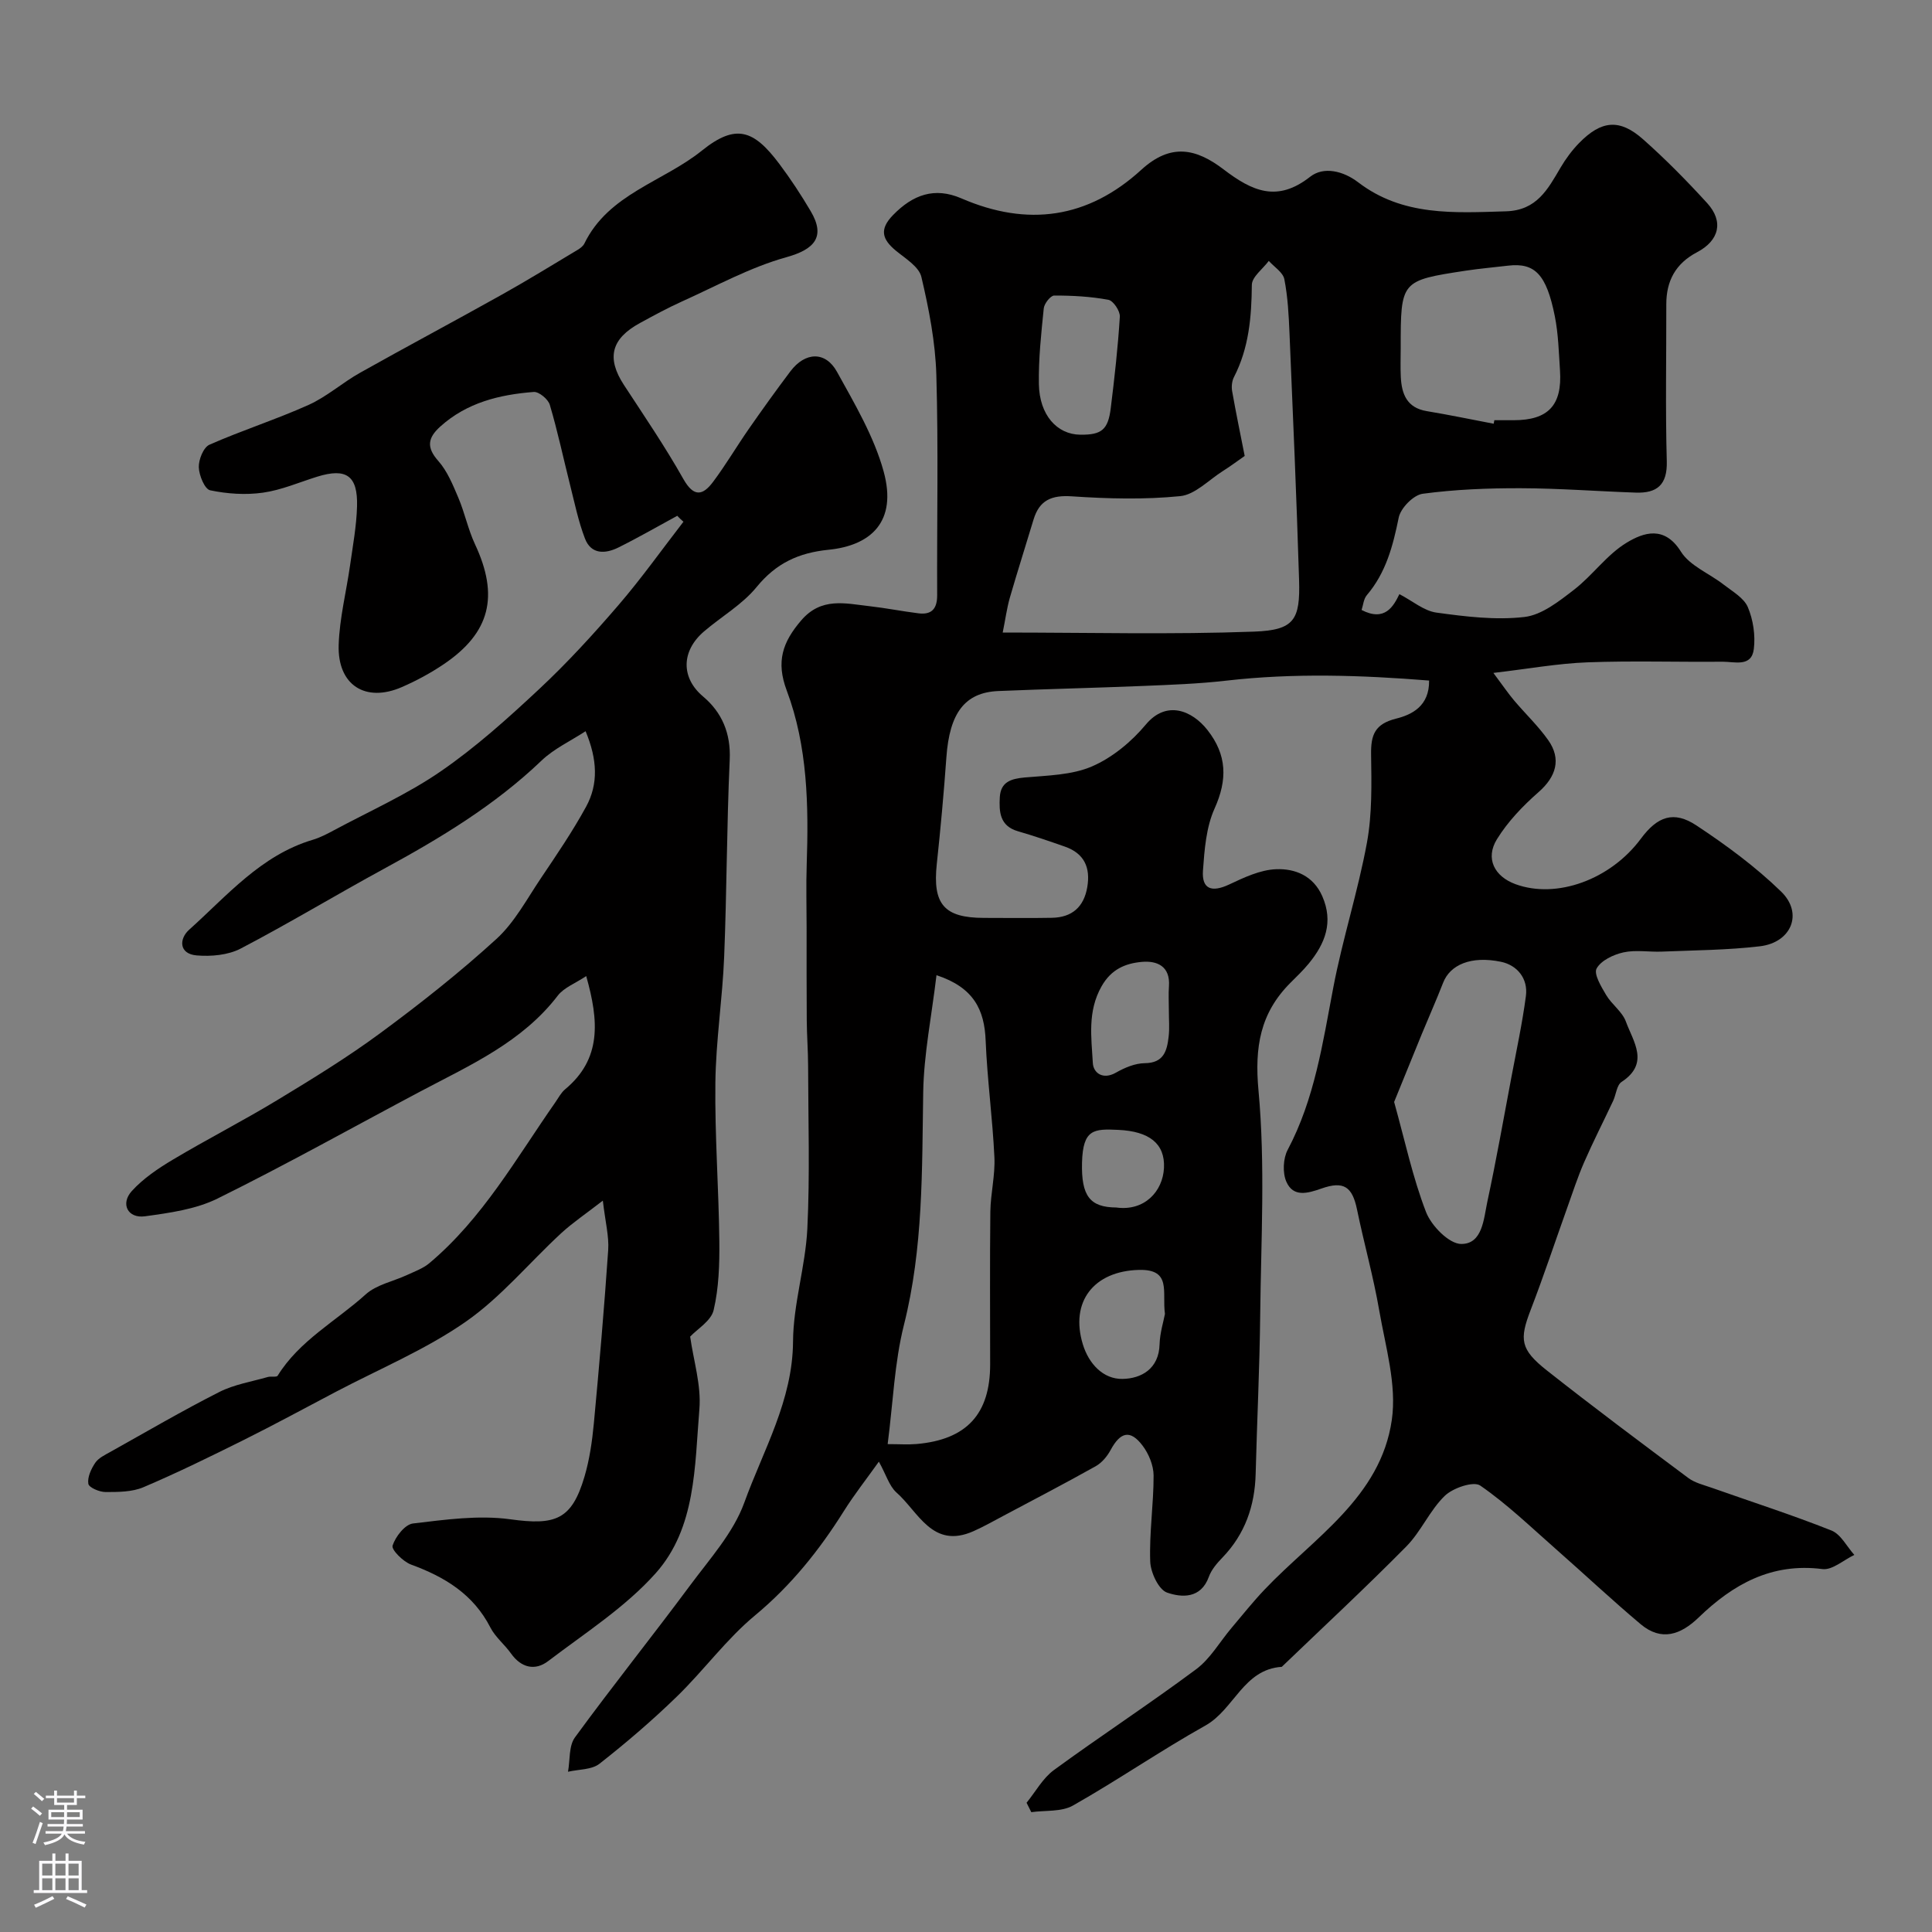
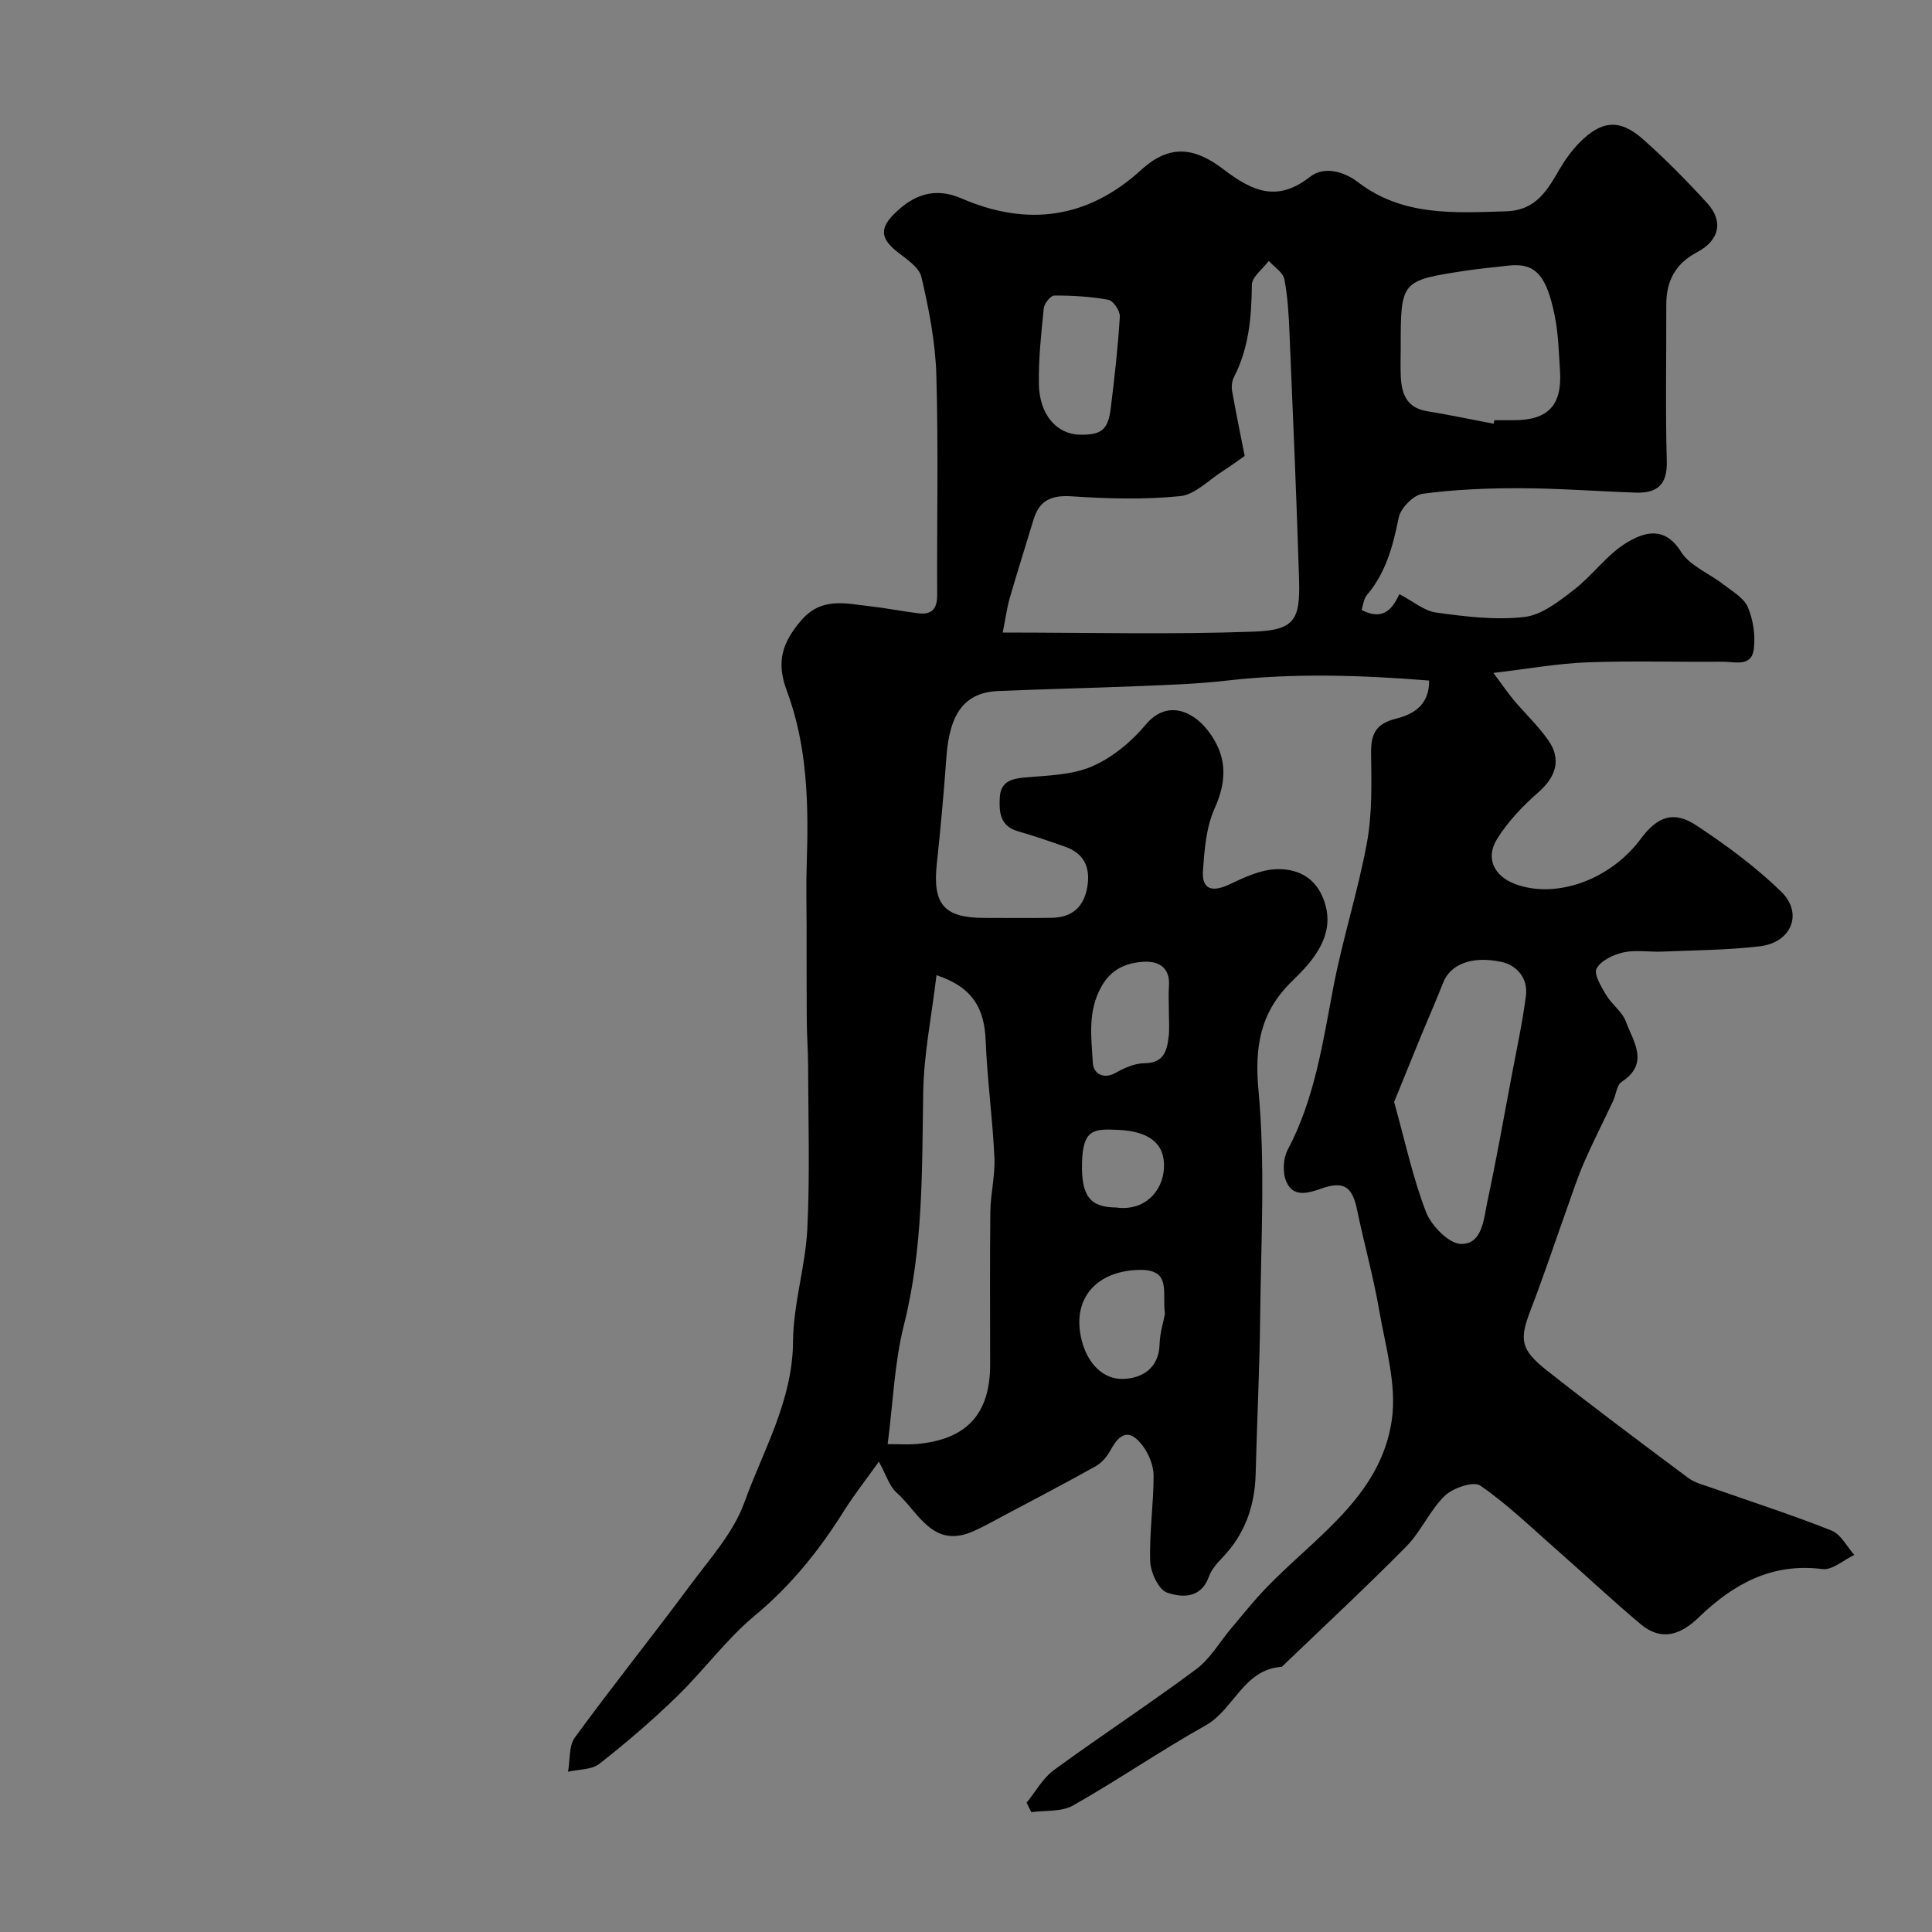
<svg xmlns="http://www.w3.org/2000/svg" enable-background="new 0 0 400 400" viewBox="0 0 400 400">
  <rect x="0" y="0" width="400" height="400" fill="#808080" stroke="none" />
  <path d="m181.96 302.62c-2.65 3.72-5.13 6.86-7.25 10.24-5.09 8.11-10.93 15.4-18.4 21.6-5.94 4.93-10.59 11.37-16.16 16.78-5.07 4.93-10.47 9.56-16.04 13.93-1.61 1.26-4.31 1.14-6.51 1.65.44-2.4.14-5.33 1.43-7.1 7.77-10.64 16.02-20.93 23.87-31.51 4.07-5.49 8.94-10.87 11.2-17.11 3.93-10.87 10.01-21.11 10.09-33.36.05-7.78 2.57-15.52 2.96-23.34.55-11.23.18-22.51.16-33.76-.01-3.15-.26-6.29-.28-9.44-.05-6.37-.03-12.73-.03-19.1 0-4.37-.13-8.73.02-13.09.41-12.24.2-24.5-4.14-36.06-2.25-5.99-.85-10 2.99-14.49 4.17-4.88 9.13-3.52 14.12-2.96 3.4.38 6.77 1.06 10.17 1.48 2.75.35 3.88-.96 3.87-3.76-.07-15.19.27-30.39-.17-45.57-.2-6.81-1.53-13.66-3.1-20.32-.5-2.12-3.31-3.81-5.28-5.43-2.85-2.36-3.47-4.42-.58-7.38 4.1-4.21 8.59-5.85 14.14-3.45 13.7 5.93 26.2 4.19 37.27-5.93 6.09-5.56 11.33-4.41 17.02-.07 5.93 4.52 11.1 6.89 17.93 1.52 2.79-2.19 6.86-1.2 9.93 1.15 9.23 7.06 19.89 6.33 30.61 6.01 6.38-.19 8.66-4.57 11.29-9.04 1.07-1.82 2.37-3.58 3.84-5.09 4.6-4.71 8.38-5.09 13.24-.79 4.67 4.13 9.07 8.61 13.28 13.22 3.45 3.79 2.53 7.74-2.11 10.18-4.41 2.32-6.36 5.91-6.35 10.78.02 10.83-.2 21.67.1 32.5.13 4.9-2.04 6.63-6.43 6.48-7.94-.27-15.87-.89-23.81-.91-6.78-.02-13.61.25-20.31 1.15-1.9.26-4.55 2.96-4.95 4.93-1.19 5.85-2.63 11.4-6.61 16.07-.66.78-.74 2.04-1.08 3.06 4.84 2.5 6.62-.79 7.83-3.28 2.72 1.41 5.07 3.46 7.65 3.82 6.03.83 12.26 1.6 18.24.91 3.61-.42 7.17-3.26 10.26-5.64 3.86-2.98 6.82-7.29 10.93-9.76 3.45-2.08 7.78-3.6 11.2 1.86 1.85 2.96 5.89 4.52 8.86 6.84 1.81 1.41 4.18 2.74 5 4.66 1.11 2.62 1.59 5.84 1.24 8.67-.46 3.82-4.01 2.61-6.47 2.63-9.33.09-18.68-.22-28 .13-6.11.23-12.19 1.34-19.45 2.19 1.99 2.66 3.05 4.23 4.26 5.67 2.34 2.77 5 5.29 7.08 8.23 2.8 3.96 1.62 7.62-1.99 10.78-3.25 2.85-6.37 6.11-8.62 9.76-2.45 3.98-.52 7.7 3.85 9.3 8.51 3.11 19.67-.94 25.95-9.41 3.44-4.64 6.81-5.86 11.51-2.75 6.17 4.08 12.24 8.55 17.53 13.69 4.64 4.5 2.14 10.56-4.41 11.33-6.7.79-13.5.82-20.26 1.1-2.66.11-5.43-.4-7.97.16-2.08.46-4.64 1.67-5.56 3.34-.63 1.14.96 3.77 1.98 5.49 1.16 1.96 3.33 3.44 4.08 5.49 1.5 4.13 5 8.64-.89 12.5-1.01.66-1.13 2.61-1.75 3.93-1.99 4.24-4.13 8.41-6 12.7-1.35 3.09-2.39 6.32-3.53 9.5-2.51 7.02-4.86 14.11-7.54 21.07-2.35 6.11-2.19 8.16 3.36 12.54 9.63 7.6 19.46 14.94 29.29 22.27 1.37 1.02 3.21 1.44 4.87 2.03 8.26 2.92 16.61 5.6 24.74 8.83 1.95.77 3.19 3.32 4.75 5.06-2.21 1.04-4.56 3.19-6.6 2.93-10.52-1.35-18.51 3.14-25.63 10.02-3.73 3.6-7.72 4.99-12.01 1.39-5.98-5.03-11.68-10.39-17.55-15.55-5.13-4.51-10.07-9.29-15.66-13.15-1.39-.96-5.65.49-7.34 2.12-3.12 3.02-4.91 7.39-7.97 10.49-8.39 8.5-17.16 16.64-25.78 24.92-7.94.51-9.87 8.82-15.79 12.14-9.32 5.22-18.15 11.31-27.45 16.58-2.37 1.34-5.72.96-8.62 1.37-.33-.65-.65-1.3-.98-1.95 1.86-2.28 3.35-5.07 5.65-6.76 9.71-7.1 19.8-13.69 29.46-20.88 2.94-2.19 4.9-5.69 7.33-8.56 2.26-2.67 4.44-5.42 6.85-7.95 10.18-10.71 24.02-19.09 26.33-35.11 1.05-7.28-1.3-15.13-2.6-22.63-1.21-7.03-3.16-13.93-4.6-20.92-.98-4.74-2.74-5.99-7.39-4.35-2.85 1-5.82 1.85-7.25-1.43-.8-1.84-.67-4.78.27-6.57 5.6-10.57 7.26-22.13 9.46-33.65 1.92-10.06 5.11-19.89 6.96-29.96 1.09-5.95.95-12.18.86-18.28-.06-4.04.76-6.3 5.19-7.41 3.2-.8 6.89-2.55 6.82-7.88-14.03-1.12-27.98-1.59-41.99.02-5.73.66-11.52.86-17.3 1.1-9.96.41-19.92.63-29.88 1.05-6.96.29-10.12 4.55-10.77 13.72-.53 7.38-1.2 14.74-1.99 22.1-.89 8.32 1.52 11.15 9.79 11.15 4.69 0 9.38.07 14.06-.02 4.14-.08 6.61-2.23 7.31-6.36.69-4.04-.63-6.97-4.62-8.37-3.22-1.13-6.46-2.24-9.74-3.19-3.77-1.09-3.92-4.03-3.75-7.06.19-3.15 2.3-3.81 5.14-4.07 4.71-.42 9.75-.48 13.96-2.3s8.17-5.11 11.14-8.67c4.23-5.06 9.53-2.95 12.75 1.14 4.04 5.14 4.18 10.26 1.47 16.27-1.74 3.87-2.09 8.5-2.4 12.84-.27 3.85 1.82 4.56 5.39 2.89 3.1-1.46 6.47-3.06 9.77-3.18 3.88-.15 7.67 1.32 9.54 5.58 2.36 5.38.6 9.82-2.8 13.96-1.16 1.41-2.49 2.68-3.79 3.98-6.26 6.27-7.45 13.29-6.61 22.33 1.42 15.37.52 30.96.35 46.46-.12 10.96-.66 21.91-.94 32.87-.17 6.64-2.2 12.48-6.88 17.34-1.12 1.16-2.28 2.5-2.81 3.98-1.65 4.58-5.65 4.31-8.65 3.27-1.75-.61-3.41-4.16-3.49-6.44-.21-5.92.71-11.86.7-17.8-.01-2.09-1-4.5-2.29-6.2-2.54-3.35-4.58-2.84-6.61.92-.7 1.3-1.81 2.64-3.08 3.35-6.35 3.56-12.81 6.92-19.24 10.34-2.01 1.07-3.99 2.19-6.06 3.11-8.55 3.81-11.41-4.04-16.02-8.06-1.46-1.36-2.08-3.64-3.58-6.33zm25.64-171.66c17.83 0 34.96.44 52.05-.19 8.33-.31 9.56-2.44 9.31-10.7-.52-17.02-1.26-34.02-1.98-51.03-.16-3.76-.35-7.56-1.07-11.23-.28-1.42-2.1-2.54-3.22-3.79-1.23 1.65-3.49 3.3-3.51 4.96-.06 6.65-.6 13.08-3.71 19.11-.42.82-.53 1.96-.37 2.89.81 4.59 1.76 9.16 2.6 13.42-1.62 1.13-3.05 2.2-4.56 3.15-2.9 1.84-5.72 4.86-8.79 5.17-7.41.74-14.98.54-22.44.04-4.21-.28-6.72.8-7.93 4.82-1.63 5.43-3.36 10.82-4.93 16.26-.6 2.14-.89 4.36-1.45 7.12zm-13.71 70.94c-1.01 8.5-2.62 16.35-2.75 24.23-.26 16.17.02 32.26-3.99 48.18-1.97 7.83-2.25 16.08-3.37 24.68 2.39 0 4.19.13 5.97-.02 10.38-.9 15.25-6.2 15.25-16.49 0-10.53-.08-21.07.04-31.6.05-3.77 1.02-7.55.84-11.29-.38-8.05-1.48-16.06-1.81-24.11-.24-6.38-2.43-11.03-10.18-13.58zm94.75 26.25c2.22 7.96 3.83 15.6 6.6 22.78 1.1 2.86 4.78 6.62 7.3 6.62 4.4.01 4.64-5.18 5.39-8.71 1.84-8.57 3.37-17.21 4.99-25.82 1.05-5.59 2.26-11.16 3-16.79.49-3.67-1.84-6.41-5.15-7.1-6.24-1.3-10.55.64-11.98 4.32-1.4 3.59-2.97 7.11-4.44 10.68-1.87 4.56-3.72 9.12-5.71 14.02zm20.61-140.42c.05-.24.09-.49.14-.73h3.99c7.16 0 10.08-3.09 9.6-10.31-.25-3.76-.34-7.58-1.08-11.26-1.72-8.56-4.08-11.09-9.66-10.43-2.92.35-5.86.6-8.77 1.04-13.47 2.06-13.47 2.07-13.47 16.01 0 2-.08 4 .02 5.99.18 3.55 1.26 6.4 5.38 7.08 4.63.77 9.24 1.73 13.85 2.61zm-85.59 2.27c4.4.05 5.76-1.01 6.31-5.5.78-6.3 1.49-12.61 1.88-18.94.07-1.16-1.35-3.3-2.37-3.49-3.68-.68-7.47-.89-11.22-.88-.75 0-2.06 1.66-2.16 2.65-.53 5.21-1.1 10.46-1.01 15.69.11 6.37 3.73 10.42 8.57 10.47zm17.53 182.03c-.63-4.48 1.46-9.28-5.38-9.11-9.29.23-14.34 6.54-11.61 15.44 1.22 3.97 4.18 7.21 8.23 7.13 3.82-.07 7.52-2.05 7.65-7.19.07-2.39.84-4.77 1.11-6.27zm.81-62.86c0-1.67-.1-3.34.02-4.99.29-4.15-2.47-5.32-5.64-5.03-3.36.31-6.29 1.49-8.31 5.05-2.95 5.21-2.11 10.58-1.81 15.9.11 2.02 2.07 3.54 4.8 1.97 1.79-1.02 3.95-1.93 5.95-1.95 3.94-.03 4.6-2.57 4.94-5.45.22-1.81.04-3.66.05-5.5zm-10.89 40.83c5.81.81 9.65-3.31 9.88-8.22.23-5.04-3.09-7.55-9.43-7.85-5.1-.24-7.36-.18-7.54 6.79-.17 6.94 1.67 9.24 7.09 9.28z" fill="#010000" />
-   <path d="m140.22 106.79c-4.05 2.2-8.05 4.51-12.18 6.56-2.7 1.34-5.65 1.49-6.93-1.85-1.38-3.59-2.15-7.42-3.1-11.17-1.39-5.51-2.56-11.08-4.18-16.52-.34-1.16-2.25-2.74-3.32-2.66-7.08.55-13.84 2.19-19.35 7.16-2.57 2.32-2.94 4.28-.42 7.12 1.87 2.11 3.02 4.95 4.15 7.61 1.33 3.13 2.01 6.54 3.44 9.61 5.04 10.75 3.19 18.37-6.52 24.91-2.69 1.81-5.6 3.38-8.58 4.68-7.57 3.31-13.39-.4-13.11-8.75.18-5.51 1.58-10.97 2.36-16.46.57-4.05 1.33-8.12 1.44-12.19.18-6.38-2.23-8.01-8.24-6.15-3.73 1.16-7.41 2.77-11.23 3.31-3.58.51-7.4.25-10.94-.49-1.12-.23-2.3-3.08-2.35-4.77-.05-1.58.96-4.11 2.19-4.66 6.74-2.98 13.8-5.22 20.52-8.24 3.79-1.7 7.01-4.61 10.67-6.66 9.76-5.48 19.65-10.74 29.42-16.21 5.26-2.94 10.4-6.11 15.58-9.21.56-.33 1.18-.79 1.45-1.34 5-10.29 16.28-12.76 24.33-19.24 7.03-5.65 10.73-4.31 16.02 2.74 2.35 3.13 4.51 6.42 6.5 9.79 3.15 5.32.8 7.92-5.02 9.54-7.49 2.08-14.5 5.96-21.66 9.18-2.95 1.33-5.8 2.89-8.65 4.44-6.01 3.27-6.97 7.27-3.32 12.85 4.19 6.41 8.52 12.76 12.28 19.43 2.17 3.85 4.04 3.47 6.19.58 2.63-3.52 4.87-7.33 7.38-10.94 2.8-4.02 5.66-8.01 8.61-11.92 3.05-4.03 7.25-4.21 9.64.11 3.67 6.64 7.66 13.39 9.65 20.6 2.9 10.51-2.72 15.37-11.38 16.24-6.26.63-10.89 2.8-14.92 7.73-2.95 3.61-7.27 6.09-10.88 9.18-4.75 4.07-4.79 9.61-.19 13.48 3.9 3.28 5.76 7.61 5.51 13.08-.62 13.59-.6 27.21-1.15 40.8-.35 8.71-1.72 17.4-1.82 26.11-.13 10.93.7 21.86.82 32.8.05 4.76-.1 9.65-1.18 14.25-.52 2.23-3.39 3.91-4.86 5.48.69 4.95 2.32 10.07 1.91 15.02-.98 11.81-.68 24.57-9.03 33.95-6.3 7.07-14.62 12.38-22.26 18.2-2.71 2.07-5.58 1.43-7.71-1.56-1.33-1.87-3.25-3.39-4.27-5.38-3.53-6.89-9.45-10.48-16.42-13.03-1.64-.6-4.11-3.07-3.83-3.93.59-1.85 2.57-4.39 4.23-4.58 6.67-.79 13.56-1.77 20.12-.87 9.35 1.29 12.73.15 15.38-8.82 1.05-3.56 1.59-7.32 1.94-11.03 1.12-11.95 2.15-23.92 2.97-35.89.19-2.85-.59-5.77-1.11-10.23-3.53 2.74-6.25 4.56-8.62 6.74-6.63 6.12-12.49 13.28-19.82 18.37-8.31 5.77-17.87 9.75-26.89 14.5-6.33 3.33-12.62 6.75-19.02 9.94-6.85 3.41-13.73 6.79-20.76 9.78-2.35 1-5.22 1-7.85 1-1.26 0-3.44-.93-3.56-1.71-.22-1.35.58-3.08 1.42-4.33.68-1.01 2.01-1.64 3.14-2.27 7.49-4.19 14.9-8.52 22.55-12.4 3.07-1.56 6.65-2.13 10.02-3.1.68-.2 1.84.09 2.07-.28 4.51-7.29 12.09-11.29 18.21-16.82 2.25-2.04 5.74-2.7 8.63-4.05 1.57-.73 3.28-1.34 4.57-2.43 11.01-9.25 17.97-21.69 26.05-33.26.65-.93 1.2-2.02 2.05-2.73 7.57-6.3 7-14.14 4.37-23.44-2.3 1.53-4.6 2.38-5.87 4.02-7.39 9.65-18.12 14.39-28.4 19.83-14.01 7.43-27.86 15.19-42.07 22.21-4.52 2.23-9.92 2.97-15.01 3.67-3.55.49-5.14-2.57-2.73-5.23 2.37-2.61 5.46-4.68 8.52-6.51 7.11-4.24 14.51-8.02 21.59-12.31 7.25-4.39 14.51-8.84 21.33-13.87 8.3-6.12 16.44-12.55 24.05-19.5 3.77-3.44 6.31-8.28 9.23-12.61 3.25-4.83 6.54-9.66 9.33-14.76 2.57-4.7 2.35-9.78-.1-15.64-3.14 2.05-6.55 3.62-9.12 6.08-9.68 9.26-20.96 16.06-32.62 22.4-9.95 5.41-19.65 11.29-29.69 16.53-2.6 1.35-6.09 1.66-9.08 1.41-3.73-.31-3.66-3.45-1.57-5.32 7.87-7.05 14.85-15.41 25.56-18.61 1.55-.46 3.02-1.23 4.45-2 7.41-3.98 15.2-7.44 22.09-12.19 7.28-5.01 13.94-11.01 20.41-17.06 5.8-5.42 11.19-11.32 16.37-17.34 4.75-5.52 8.99-11.49 13.46-17.27-.44-.36-.86-.8-1.28-1.23z" fill="#010000" />
  <g fill="#fbfafc">
-     <path d="m6.44 374.46.42-.45c.65.47 1.27.95 1.85 1.44l-.45.49c-.65-.56-1.25-1.06-1.82-1.48m.93 7.33-.63-.26c.55-1.36 1.05-2.8 1.52-4.33.19.1.38.19.59.27-.46 1.29-.95 2.73-1.48 4.32m-.38-10.38.44-.42c.43.34 1.01.82 1.74 1.44l-.49.49c-.53-.51-1.09-1.01-1.69-1.51m2.5.35h1.72v-1.04h.59v1.04h3.52v-1.04h.59v1.04h1.75v.53h-1.75v1.42h-2.03v.97h3.22v2.03h-3.24c0 .35-.01.66-.03.93h3.32v.53h-3.37c-.03.27-.08.58-.15.94h3.96v.53h-3.71c.67.92 1.93 1.48 3.79 1.68-.13.24-.23.44-.29.59-2.13-.38-3.48-1.08-4.04-2.12-.43.97-1.77 1.72-4.03 2.23-.09-.19-.2-.37-.33-.55 2.1-.42 3.37-1.03 3.81-1.83h-3.36v-.53h3.58c.08-.29.13-.61.16-.94h-3.33v-.53h3.39c.02-.27.04-.58.04-.93h-3.23v-2.03h3.25v-.97h-2.07v-1.42h-1.73zm1.12 3.44v1h2.65c.01-.3.02-.44.01-.4v-.25-.35zm1.19-2h3.52v-.91h-3.52zm4.71 2h-2.63v.59c0 .15-.01.28-.01.4h2.64z" />
-     <path d="m13.56 383.74h.63v1.52h2.72v6.07h1.13v.6h-11.06v-.6h1.13v-6.07h2.73v-1.52h.63v1.52h2.1v-1.52zm-2.69 8.83.38.56c-1.24.63-2.53 1.25-3.85 1.85-.1-.21-.21-.42-.34-.63 1.36-.55 2.63-1.15 3.81-1.78m-2.13-4.27h2.1v-2.45h-2.1zm0 3.04h2.1v-2.46h-2.1zm2.72-3.04h2.1v-2.45h-2.1zm0 3.04h2.1v-2.46h-2.1zm6.07 3.6c-1.41-.71-2.7-1.3-3.86-1.78l.35-.56c1.45.62 2.75 1.19 3.88 1.72zm-1.25-9.09h-2.1v2.45h2.1zm-2.09 5.49h2.1v-2.45h-2.1z" />
-   </g>
+     </g>
</svg>